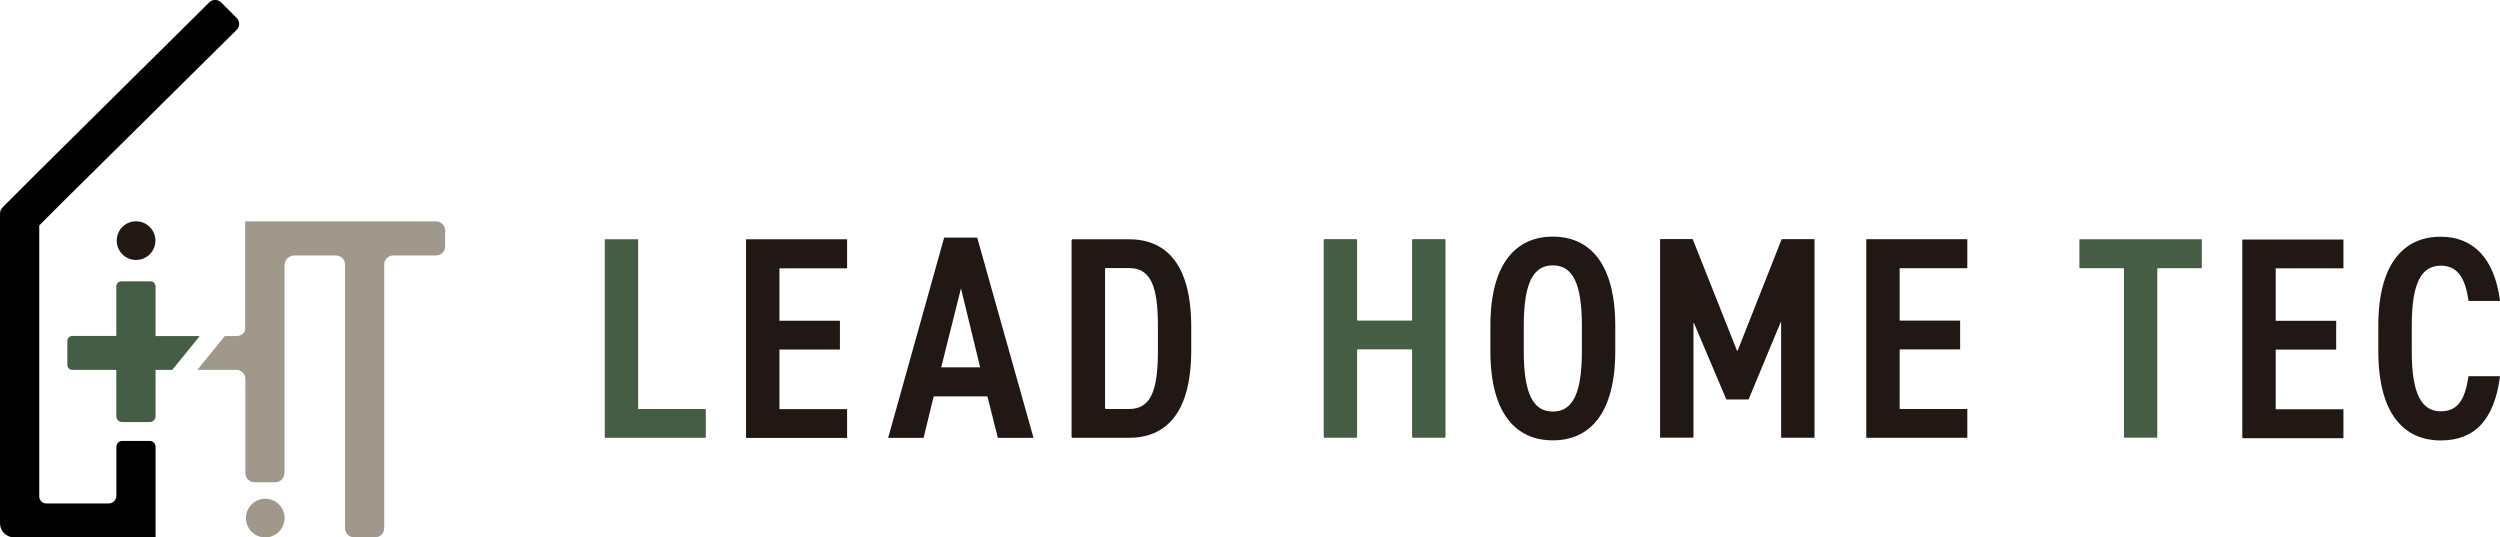
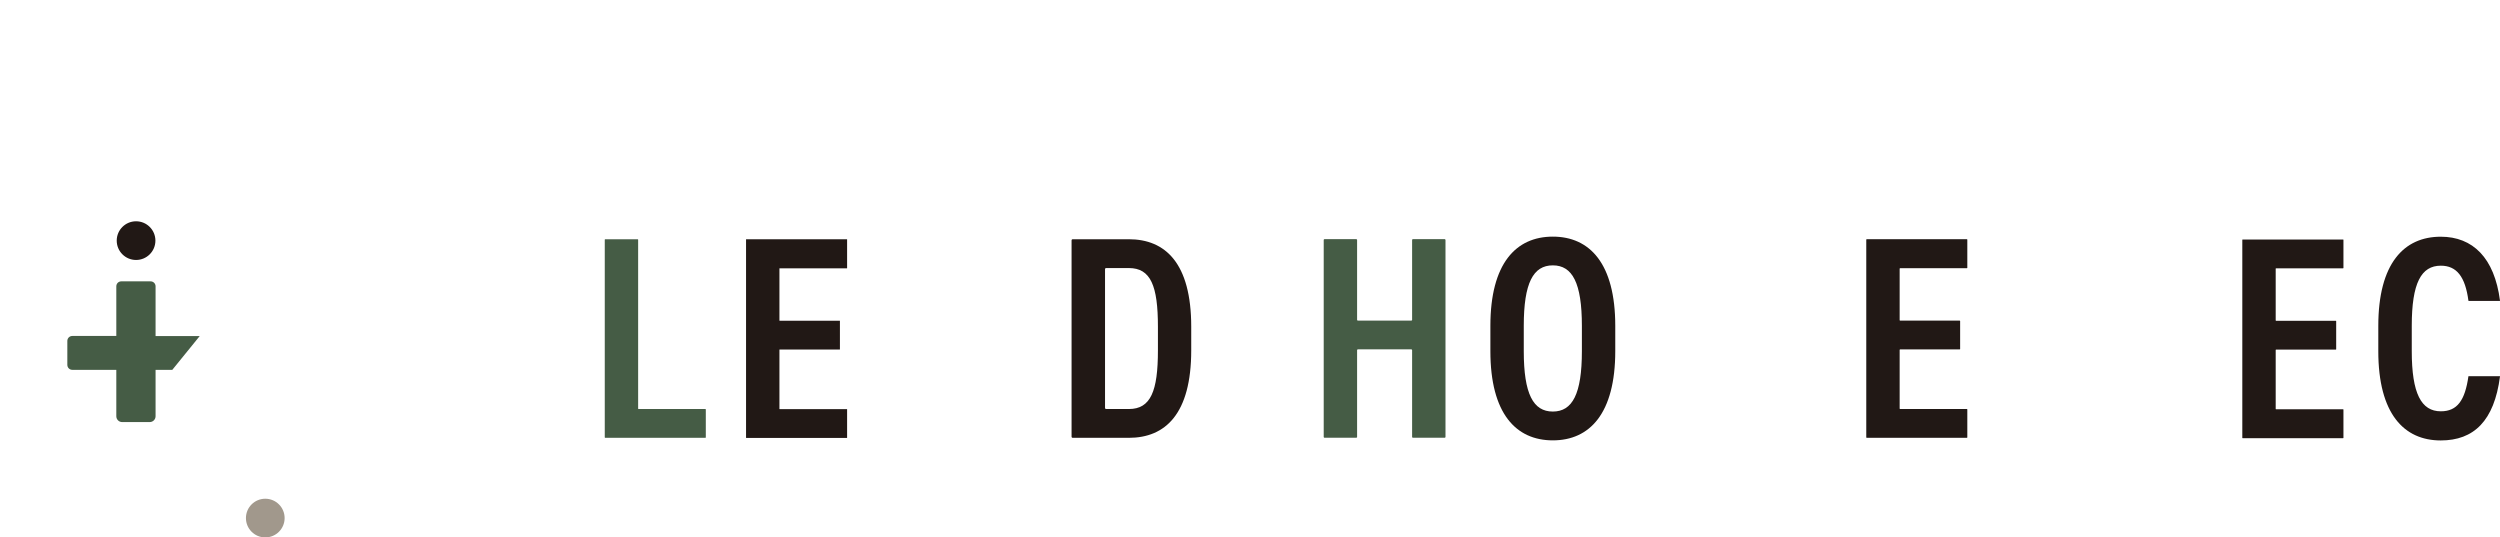
<svg xmlns="http://www.w3.org/2000/svg" id="_レイヤー_2" data-name="レイヤー 2" viewBox="0 0 306.28 65.83">
  <defs>
    <style>
      .cls-1 {
        fill: #211815;
      }

      .cls-2 {
        fill: #455c45;
      }

      .cls-3 {
        fill: #a1988c;
      }
    </style>
  </defs>
  <g id="design">
    <g>
      <g>
        <circle class="cls-3" cx="32.5" cy="63.47" r="2.37" />
        <circle class="cls-1" cx="16.67" cy="29.48" r="2.37" />
-         <path class="cls-3" d="M24.2,45.31h4.75c.61,0,1.11.5,1.11,1.11v11.55c0,.61.5,1.11,1.11,1.11h2.58c.61,0,1.11-.5,1.11-1.28v-25.28c0-.67.55-1.22,1.22-1.22h5.08c.61,0,1.11.5,1.11,1.11v32.31c0,.61.5,1.11,1.11,1.11h2.58c.61,0,1.11-.5,1.11-1.11v-32.31c0-.61.5-1.11,1.11-1.11h5.25c.61,0,1.11-.5,1.11-1.11v-1.96c0-.61-.5-1.11-1.11-1.11h-23.39v13.11c0,.61-.5.94-1.11.94h-1.39l-3.36,4.14Z" />
        <path class="cls-2" d="M21.11,45.31h-2.05v5.68c0,.4-.32.72-.72.72h-3.37c-.4,0-.72-.32-.72-.72v-5.68h-5.39c-.34,0-.61-.27-.61-.61v-2.93c0-.34.27-.61.61-.61h5.39v-6.08c0-.34.27-.61.61-.61h3.59c.34,0,.61.27.61.61v6.09h5.41l-3.36,4.14Z" />
-         <path d="M4.81,31.95v-4.31l.02-.04,2.98-2.98L29,3.65c.4-.4.4-1.05,0-1.45l-1.91-1.91c-.4-.4-1.05-.4-1.45,0L4.47,21.25.39,25.33s0,.02-.02.03c-.23.2-.37.5-.37.82v37.94c0,.94.77,1.71,1.71,1.71h17.35v-11.1c0-.39-.32-.71-.71-.71h-3.38c-.39,0-.71.32-.71.71v6c0,.53-.43.95-.95.95h-7.64c-.47,0-.86-.38-.86-.86v-28.88h0Z" />
      </g>
      <g>
        <g>
          <path class="cls-2" d="M78.23,50.11h8.19s.05.02.05.05v3.43s-.02.05-.05.05h-12.28s-.05-.02-.05-.05v-24.23s.02-.05.05-.05h3.99s.05.02.05.05v20.71s.02.05.05.05Z" />
          <path class="cls-1" d="M103.78,29.32v3.53s0,.02-.02.02h-8.25s-.02,0-.02.02v6.38s0,.02.02.02h7.37s.02,0,.02.02v3.49s0,.02-.02.02h-7.37s-.02,0-.02.02v7.26s0,.02.02.02h8.25s.02,0,.02.02v3.49s0,.02-.02.02h-12.34s-.02,0-.02-.02v-24.3s0-.02.02-.02h12.34s.02,0,.02.02Z" />
          <path class="cls-1" d="M131.28,53.49v-24.04c0-.08.06-.14.14-.14h6.87c4.48,0,7.65,2.93,7.65,10.72v2.89c0,7.79-3.17,10.72-7.65,10.72h-6.87c-.08,0-.14-.06-.14-.14ZM141.86,42.92v-2.89c0-5.01-.88-7.19-3.56-7.19h-2.78c-.08,0-.14.06-.14.14v16.99c0,.08.06.14.14.14h2.78c2.68,0,3.56-2.19,3.56-7.19Z" />
          <path class="cls-2" d="M166.34,39.28h6.58s.08-.04.08-.08v-9.82s.04-.08.08-.08h3.93s.08.04.08.08v24.17s-.04.08-.08.08h-3.93s-.08-.04-.08-.08v-10.67s-.04-.08-.08-.08h-6.58s-.08.04-.08.08v10.67s-.04.08-.08.08h-3.93s-.08-.04-.08-.08v-24.17s.04-.08.08-.08h3.93s.08.04.08.08v9.82s.04.08.08.08Z" />
          <path class="cls-1" d="M182.59,43.02v-3.1c0-7.65,3.14-10.93,7.65-10.93s7.65,3.28,7.65,10.93v3.1c0,7.65-3.14,10.93-7.65,10.93s-7.65-3.28-7.65-10.93ZM186.68,39.92v3.1c0,5.25,1.16,7.4,3.56,7.4s3.56-2.15,3.56-7.4v-3.1c0-5.25-1.16-7.41-3.56-7.41s-3.56,2.15-3.56,7.41Z" />
-           <path class="cls-1" d="M212.87,42.99l5.4-13.67s.02-.02.03-.02h3.97s.03.01.03.03v24.27s-.01.03-.03.03h-4.03s-.03-.01-.03-.03v-14.11s-.04-.04-.06-.01l-3.92,9.44s-.02.02-.03.02h-2.68s-.02,0-.03-.02l-3.96-9.34s-.06-.02-.06.01v14s-.01.03-.03.03h-4.03s-.03-.01-.03-.03v-24.27s.01-.03.03-.03h3.94s.02,0,.03.02l5.43,13.67s.04.02.05,0Z" />
          <path class="cls-1" d="M241.02,29.35v3.46s-.02.05-.05.05h-8.19s-.05.02-.05.05v6.32s.02.05.05.05h7.31s.05.02.05.05v3.43s-.02.05-.05.05h-7.31s-.05.02-.05.05v7.2s.02.05.05.05h8.19s.05.02.05.05v3.43s-.02.05-.05.05h-12.28s-.05-.02-.05-.05v-24.23s.02-.05.05-.05h12.28s.05.02.05.05Z" />
-           <path class="cls-2" d="M269.75,29.36v3.45s-.02.05-.05.05h-5.36s-.05.02-.05.05v20.66s-.02.05-.05.05h-3.98s-.05-.02-.05-.05v-20.66s-.02-.05-.05-.05h-5.36s-.05-.02-.05-.05v-3.45s.02-.05.05-.05h14.91s.05.02.05.05Z" />
          <path class="cls-1" d="M287.1,29.34v3.49s-.02.04-.04.04h-8.22s-.04.02-.04.04v6.35s.02.04.04.04h7.33s.04.02.04.04v3.45s-.02.04-.04.04h-7.33s-.04.02-.04.04v7.23s.02.04.04.04h8.22s.04.02.04.04v3.46s-.02.04-.04.04h-12.31s-.04-.02-.04-.04v-24.26s.02-.04.04-.04h12.31s.04.02.04.04Z" />
          <path class="cls-1" d="M302.43,36.85s-.02-.01-.02-.02c-.39-2.95-1.45-4.28-3.38-4.28-2.4,0-3.56,2.12-3.56,7.37v3.1c0,5.18,1.16,7.37,3.56,7.37,2.01,0,2.96-1.33,3.38-4.28,0-.01.01-.02.02-.02h3.83s.03.01.02.03c-.71,5.45-3.21,7.84-7.26,7.84-4.51,0-7.65-3.28-7.65-10.93v-3.1c0-7.65,3.14-10.93,7.65-10.93,3.91,0,6.58,2.57,7.26,7.84,0,.01,0,.03-.02.03h-3.83Z" />
        </g>
-         <path class="cls-1" d="M108.81,53.64l6.86-24.53h4.05l6.9,24.53h-4.37l-1.28-5.08h-6.58l-1.24,5.08h-4.34ZM115.32,45h4.76l-2.35-9.67-2.42,9.67Z" />
      </g>
    </g>
  </g>
</svg>